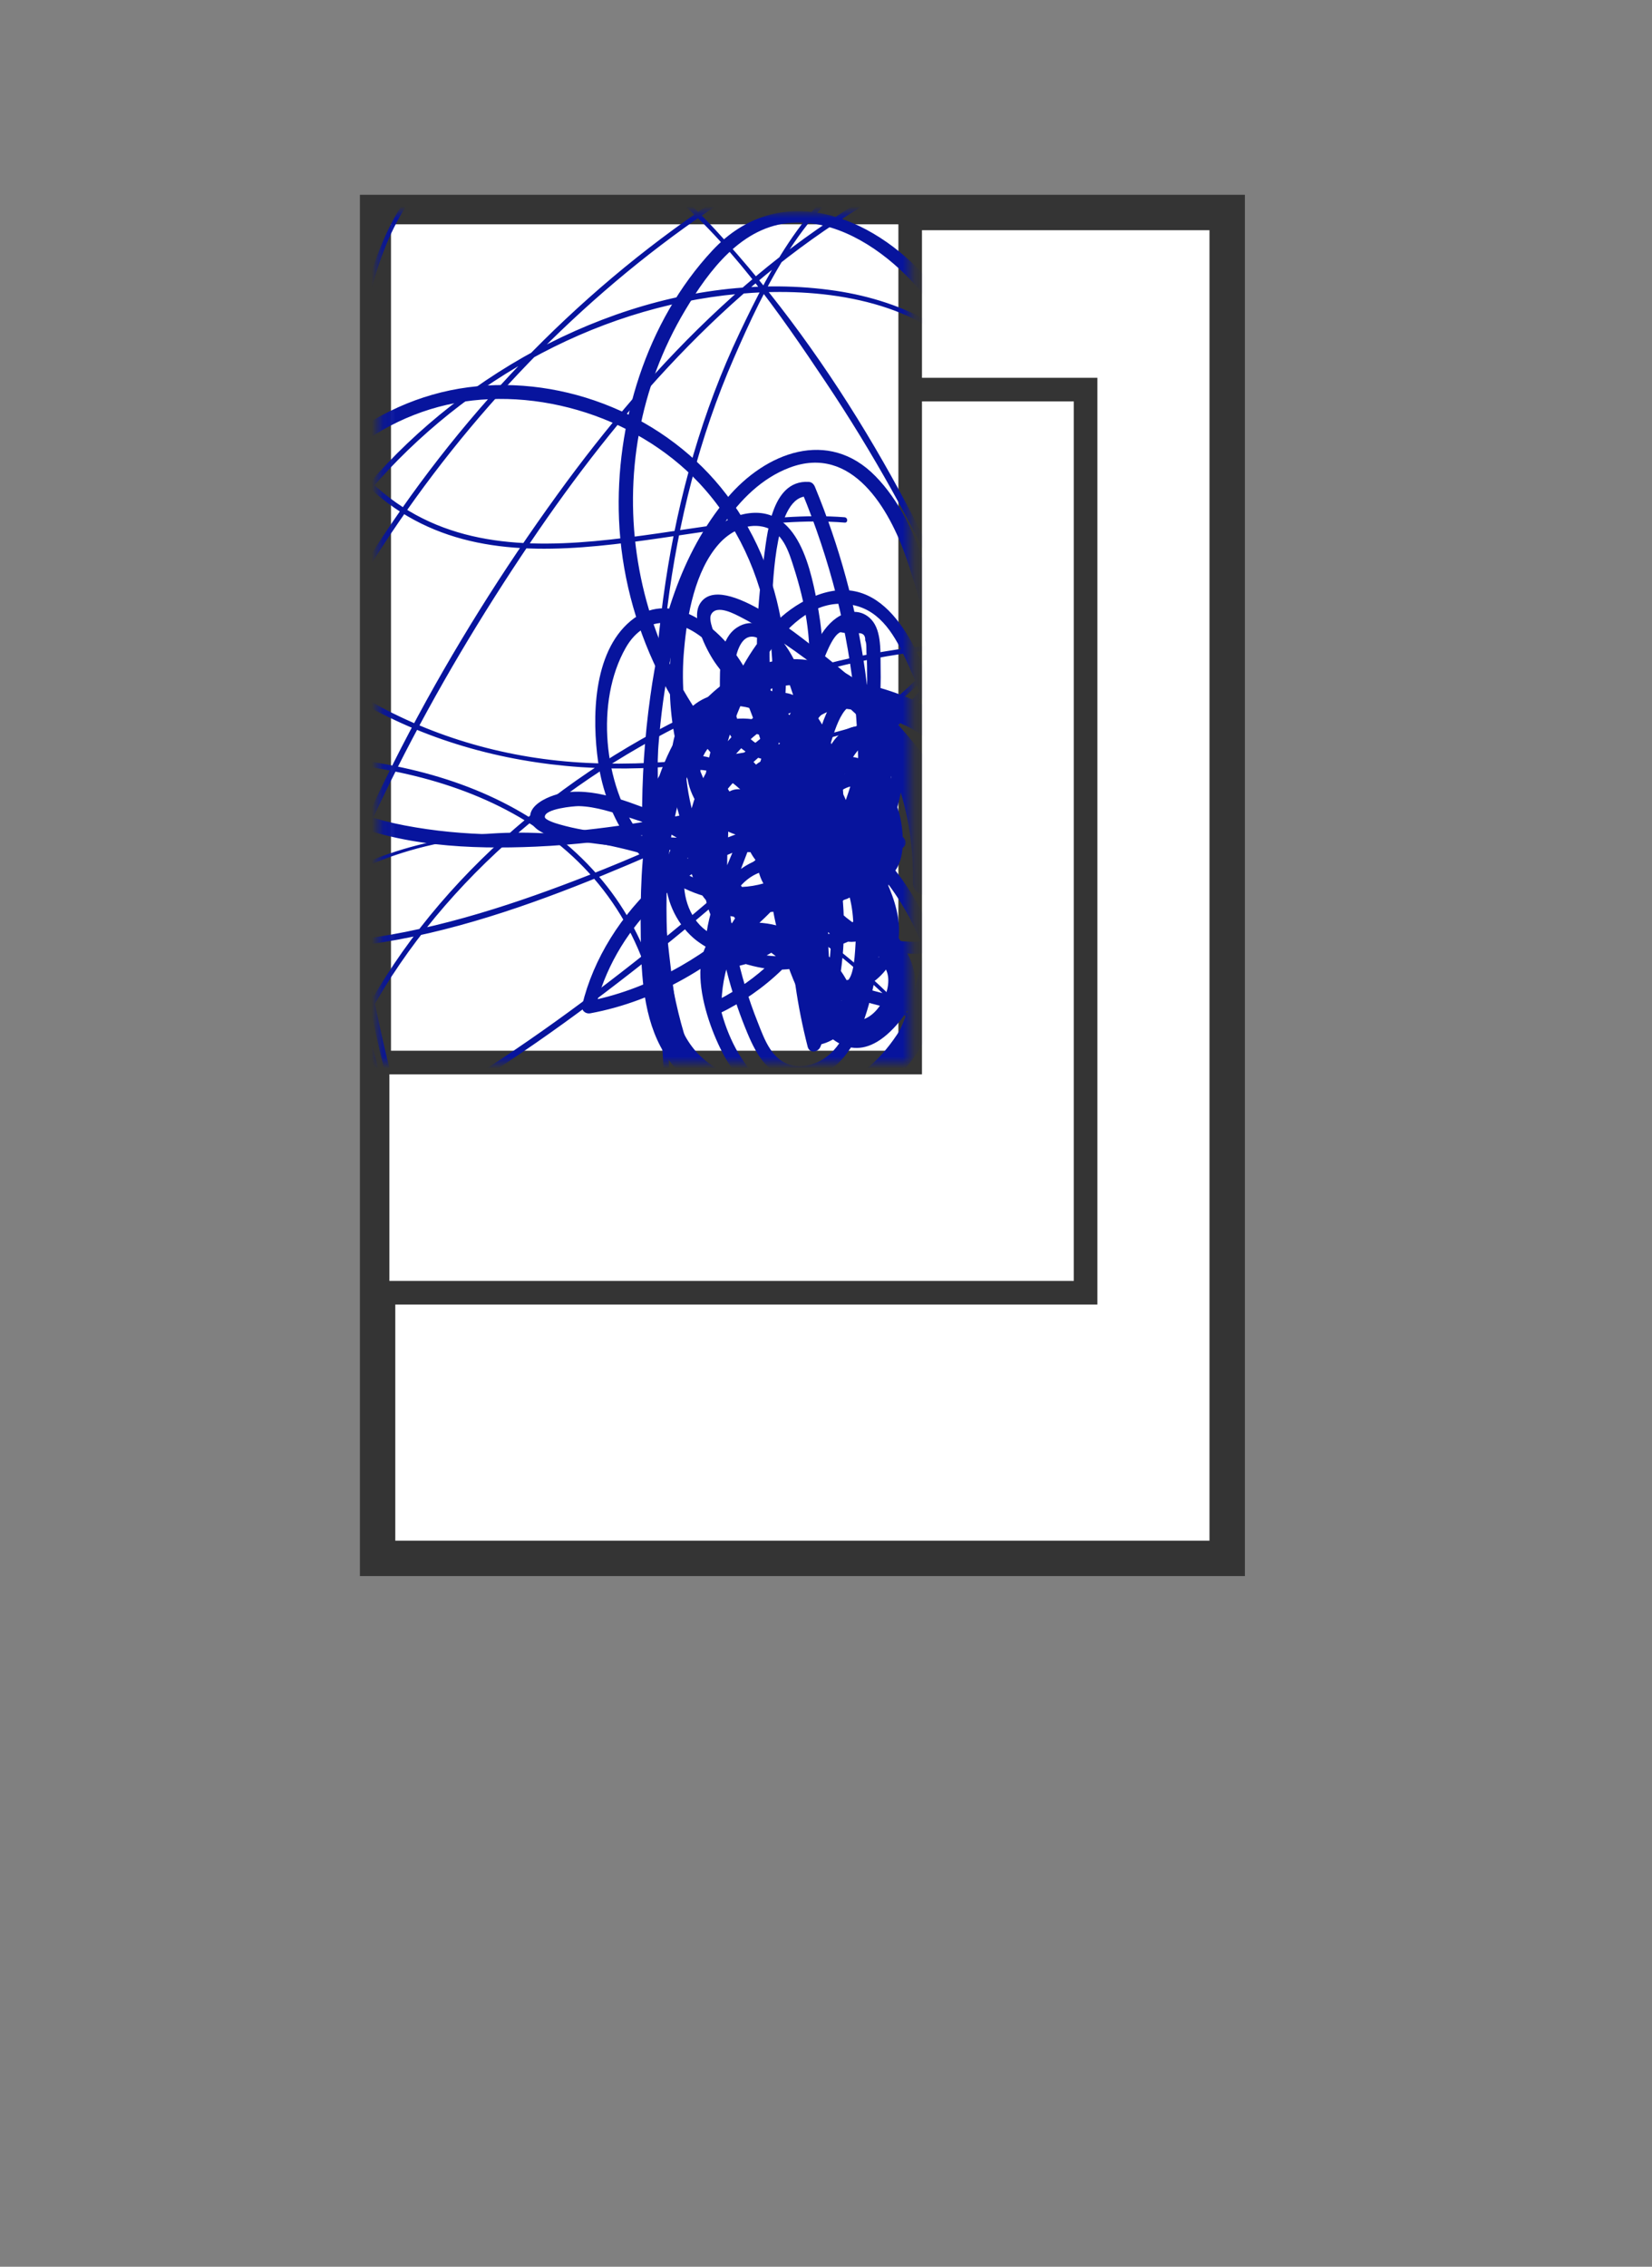
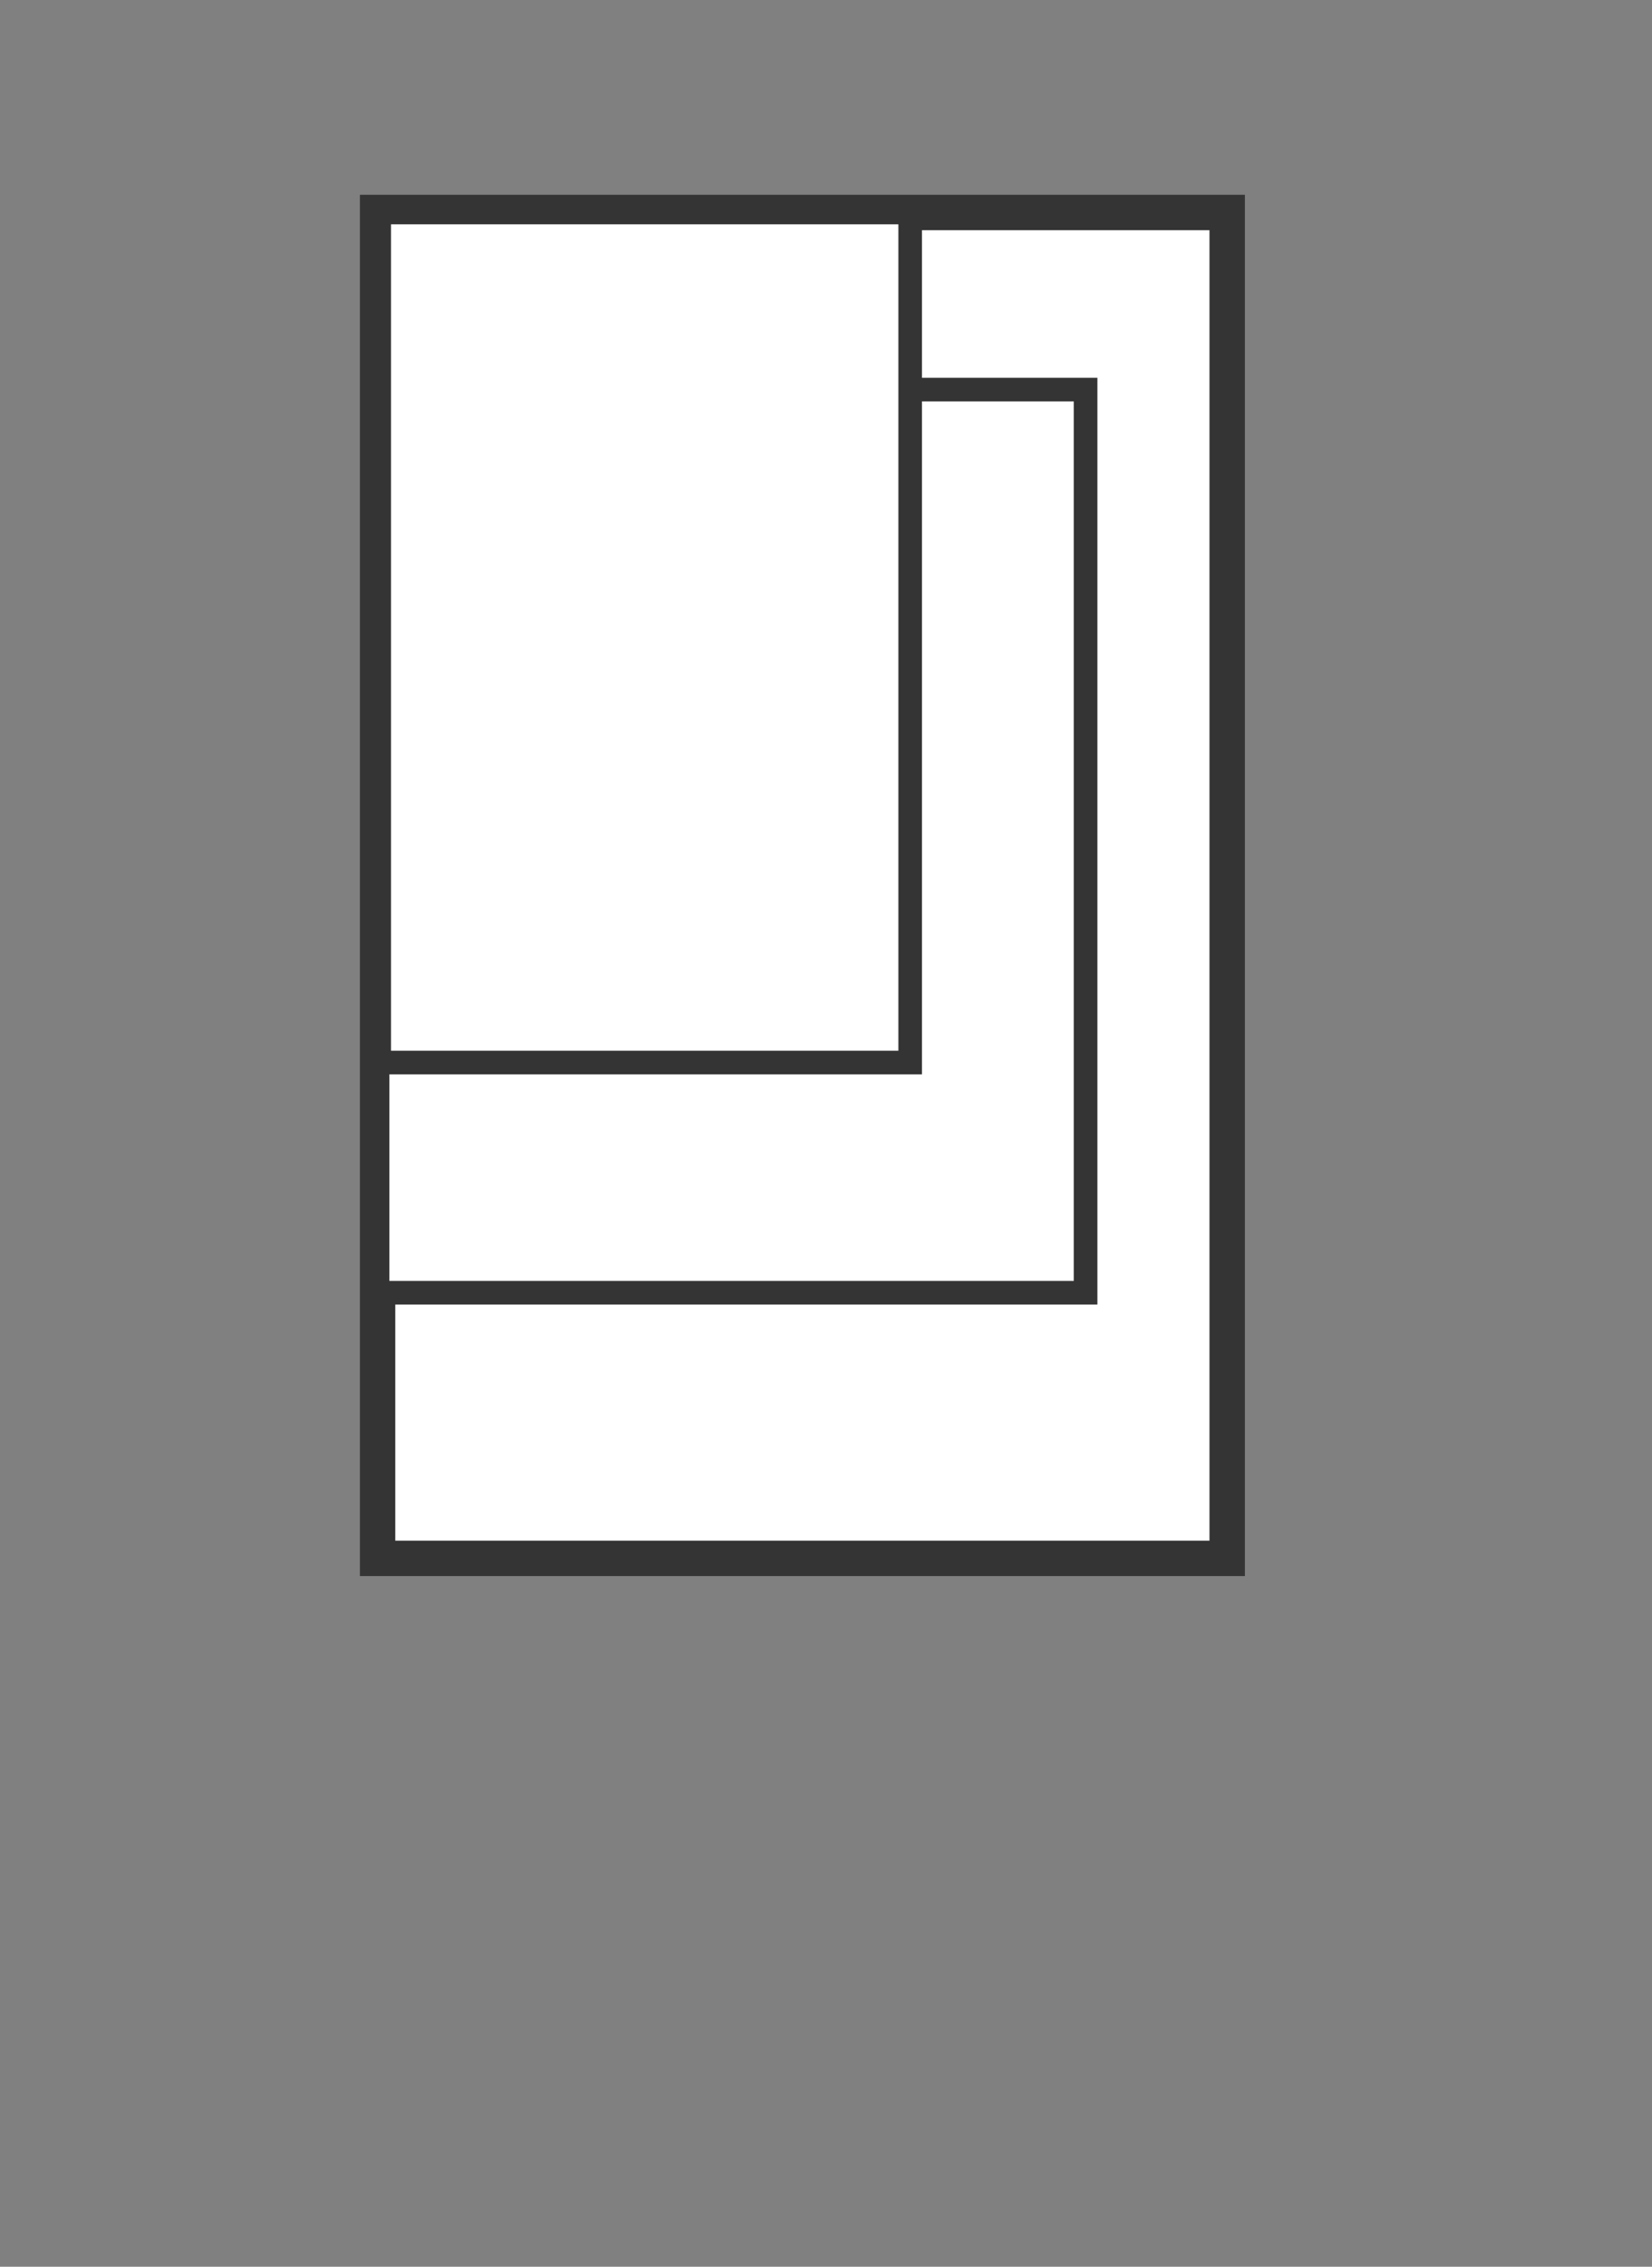
<svg xmlns="http://www.w3.org/2000/svg" viewBox="0 0 140 192" fill="none">
  <rect x="0" y="0" width="140" height="192" fill="#808080" stroke="none" />
  <path d="M103.999 18H31.999V132H103.999V18Z" fill="white" stroke="#343434" stroke-width="3" stroke-miterlimit="10" />
  <path d="M91.999 33.001H31.999V109.5H91.999V33.001Z" fill="white" stroke="#343434" stroke-width="2" stroke-miterlimit="10" />
  <path d="M77.134 18H32.134V90.001H77.134V18Z" fill="white" stroke="#343434" stroke-width="2" stroke-miterlimit="10" />
  <mask id="mask0_1496_724" style="mask-type:luminance" maskUnits="userSpaceOnUse" x="32" y="18" width="46" height="73">
-     <path d="M77.134 18.001H32.134V90.001H77.134V18.001Z" fill="white" />
-   </mask>
+     </mask>
  <g mask="url(#mask0_1496_724)">
    <mask id="mask1_1496_724" style="mask-type:luminance" maskUnits="userSpaceOnUse" x="31" y="15" width="48" height="78">
-       <path d="M78.243 15.751H31.038V92.251H78.243V15.751Z" fill="white" />
+       <path d="M78.243 15.751H31.038H78.243V15.751Z" fill="white" />
    </mask>
    <g mask="url(#mask1_1496_724)">
-       <path d="M66.692 76.396C67.877 76.096 66.812 76.891 67.232 76.216C67.352 76.036 67.352 75.616 67.397 75.406C67.502 74.971 67.607 74.536 67.727 74.116C68.012 73.081 68.207 72.046 68.252 70.966C68.342 69.046 68.222 64.606 65.522 64.336C62.822 64.066 62.717 68.401 62.912 70.111C63.137 72.046 64.772 74.851 67.157 73.861C69.542 72.871 68.747 68.821 68.477 66.961C68.342 66.106 68.327 64.546 67.337 64.216C66.212 63.841 65.447 65.446 65.012 66.196C63.857 68.146 57.137 81.391 60.977 81.901C63.107 82.186 66.227 80.581 67.472 78.901C68.117 78.031 68.312 77.146 68.267 76.081C68.207 74.641 67.997 73.666 68.327 72.226C68.612 70.981 69.092 69.796 69.557 68.611H68.477C71.087 75.016 71.132 82.006 68.507 88.426H69.587C67.427 80.041 67.637 71.176 70.397 62.956C70.712 62.011 71.747 58.006 73.487 60.586C73.862 61.141 73.892 63.061 73.967 63.661C74.252 65.971 74.387 68.296 74.387 70.621C74.387 74.986 73.862 79.336 72.842 83.581C72.377 85.531 71.897 87.856 70.352 89.266C69.527 90.016 68.327 90.466 67.217 90.256C65.432 89.911 64.802 88.081 64.217 86.596C62.627 82.621 61.742 78.376 61.637 74.101C61.607 73.081 61.637 72.061 61.697 71.056C61.757 70.051 61.517 67.651 63.332 68.236C65.147 68.821 66.617 71.761 67.337 73.306C68.117 74.971 69.002 77.476 68.597 79.336C68.027 81.976 63.767 80.836 62.057 80.176C59.777 79.291 57.842 77.476 57.587 74.956C57.302 72.271 58.997 70.411 61.562 69.871C66.317 68.896 71.732 70.141 76.112 71.986L76.262 70.876C69.482 71.356 62.597 71.281 55.817 70.876C53.042 70.711 50.087 70.606 47.402 69.826C46.967 69.706 46.187 69.436 46.172 69.211C46.112 68.506 48.632 68.281 49.037 68.281C50.507 68.311 52.037 68.851 53.432 69.286C55.592 69.961 57.707 70.891 59.372 72.436C60.872 73.831 61.937 75.616 62.972 77.371L63.302 76.546C60.377 77.326 59.417 73.351 59.492 71.236C59.582 68.926 60.377 66.661 61.682 64.756C64.097 61.216 71.087 56.836 74.522 61.621C76.862 64.876 74.672 70.276 72.707 73.156C70.547 76.336 62.597 83.086 60.977 75.946C59.897 71.131 60.542 65.776 62.207 61.171C63.617 57.271 67.352 49.756 72.722 51.361C74.987 52.051 76.112 54.391 77.012 56.401C78.182 58.996 79.097 61.696 79.787 64.456C81.002 69.331 81.437 74.401 81.077 79.411C80.717 84.421 79.862 89.791 76.697 93.661C73.112 98.071 66.992 99.076 62.567 95.281C58.772 92.026 57.602 86.881 56.747 82.186C55.772 76.831 55.397 71.356 55.637 65.911C55.847 61.006 56.462 56.011 58.022 51.331C59.477 46.921 62.267 41.371 66.902 39.616C72.212 37.606 75.377 43.126 76.817 47.296C78.497 52.141 79.487 57.196 79.817 62.311C80.192 68.071 79.742 73.876 78.542 79.516C77.462 84.556 75.902 91.666 69.992 92.986C64.577 94.201 61.487 88.621 60.797 84.106C60.542 82.441 60.242 80.281 62.282 79.591C63.482 79.186 65.057 79.426 66.227 79.816C68.927 80.716 71.027 82.951 71.582 85.756L72.122 85.051C69.317 85.396 70.322 74.806 70.472 73.096C70.727 70.111 70.772 63.571 74.342 62.446L73.652 62.056C74.597 65.101 74.687 68.281 73.712 71.326C73.487 72.031 73.247 72.781 72.827 73.396C72.347 74.311 71.567 74.476 70.457 73.891C70.367 73.561 70.307 73.216 70.262 72.871C70.037 71.401 70.007 69.901 70.172 68.416C70.337 66.931 70.607 65.161 71.342 63.871C71.747 62.881 72.452 62.821 73.457 63.706C73.547 64.036 73.622 64.381 73.697 64.711C73.937 65.896 74.132 67.186 73.502 68.296C73.022 69.136 71.942 69.676 71.492 68.566C71.297 68.086 71.327 67.186 71.372 66.661C71.492 65.041 72.227 63.601 73.352 62.446L72.407 62.191C73.322 64.846 73.922 68.596 70.832 70.066C69.377 70.756 66.572 70.246 66.647 68.116C66.707 66.766 68.357 66.166 69.377 66.706C69.902 66.976 70.292 67.561 70.547 68.071C72.977 73.006 65.717 78.766 61.547 75.031C59.747 73.411 59.027 70.441 61.337 68.896C63.392 67.531 66.347 68.221 68.417 69.181C72.992 71.281 76.532 75.706 78.257 80.356L78.647 79.666C75.812 80.131 72.932 79.051 70.937 77.011C70.037 76.096 69.317 74.986 68.957 73.741C68.792 73.186 68.492 72.316 68.687 71.761C69.467 69.466 70.982 70.726 71.762 71.476C73.877 73.531 76.112 78.241 74.522 81.016C73.742 82.396 72.017 83.536 70.382 83.026C68.582 82.456 67.922 80.266 67.547 78.631C66.902 75.766 67.142 72.721 68.177 69.991C68.672 68.701 69.692 66.181 71.147 65.656C73.847 64.666 73.727 69.691 73.802 70.876C73.997 73.996 73.787 77.131 73.142 80.176C72.617 82.681 71.912 87.106 68.822 87.571L69.512 87.961C68.147 81.016 69.467 73.921 73.187 67.891L72.152 67.756C72.602 70.321 72.827 72.916 72.782 75.541C72.767 76.741 72.677 77.941 72.557 79.141C72.467 79.936 72.497 82.321 71.897 82.996L70.607 83.206L70.367 82.741C70.022 82.366 69.692 81.016 69.527 80.461C69.227 79.456 69.017 78.436 68.882 77.401C68.567 74.926 68.762 72.451 69.392 70.036L68.447 70.291C71.057 72.586 72.497 75.721 72.302 79.216L72.722 78.676C69.587 79.636 67.907 72.076 67.307 70.021C66.392 66.841 65.762 63.571 65.447 60.271C65.162 57.166 65.132 54.031 65.402 50.911C65.552 49.186 65.687 41.911 68.477 42.046L67.937 41.626C70.322 47.386 71.897 53.461 72.467 59.671C72.752 62.716 72.812 65.791 72.632 68.836C72.542 70.291 72.602 72.016 72.182 73.411L72.107 73.936L70.307 75.061C70.022 75.016 69.587 74.461 69.407 74.266C68.822 73.606 68.492 72.811 68.297 71.956C67.577 68.956 67.502 65.746 67.922 62.701C68.132 61.201 68.462 59.731 68.912 58.291C69.107 57.661 69.332 57.046 69.587 56.431C69.812 55.891 70.502 53.821 71.222 53.551L72.242 53.716C72.992 53.506 73.352 53.686 73.322 54.241C73.457 54.496 73.412 54.991 73.427 55.261C73.487 56.026 73.487 56.806 73.487 57.571C73.472 59.281 73.307 60.991 73.022 62.671C72.497 65.656 71.537 68.566 70.187 71.281C69.782 72.106 69.362 72.961 68.732 73.636C68.477 73.906 68.162 74.191 67.847 74.386L67.097 74.761L65.387 73.276C64.982 72.421 65.222 70.711 65.267 69.781C65.402 67.036 66.182 64.021 69.047 62.986L68.357 62.596C69.977 66.946 64.937 72.376 60.917 68.656C59.267 67.126 58.517 64.216 60.707 62.761C62.897 61.306 66.122 62.311 67.577 64.336C71.102 69.241 66.512 74.806 62.927 78.031C59.342 81.256 54.722 83.896 49.727 84.826L50.417 85.516C52.022 78.781 57.437 73.456 64.037 71.551C65.912 71.011 68.942 70.156 69.677 72.631C70.187 74.341 69.152 76.351 68.312 77.776C66.437 80.956 63.617 83.386 60.302 84.976L61.142 85.456C61.037 78.991 66.017 73.606 72.227 72.391L71.597 72.136C72.737 73.936 73.982 76.846 71.882 78.451C70.997 79.126 69.527 79.456 68.627 78.586C67.847 77.836 67.847 76.486 67.877 75.496C67.922 73.336 68.522 71.176 69.542 69.271C70.052 68.311 70.817 66.976 71.972 66.646C73.277 66.271 74.222 67.276 74.732 68.326C75.497 69.916 76.007 73.201 73.832 73.876C71.297 74.671 69.662 71.461 68.972 69.616C67.502 65.641 67.622 61.321 69.062 57.361L68.522 57.781L68.057 58.351C67.892 58.861 67.562 59.056 67.097 58.906C66.752 58.936 66.272 58.786 65.942 58.696C65.222 58.516 64.547 58.216 63.917 57.826C62.552 56.971 61.442 55.741 60.797 54.271C60.587 53.791 60.017 52.561 60.257 52.066C60.722 51.121 62.357 52.066 62.867 52.321C64.142 52.981 65.372 53.776 66.557 54.586C71.267 57.781 75.422 61.861 78.692 66.511C81.737 70.861 84.782 76.321 85.532 81.646C85.712 82.936 85.352 84.031 83.972 84.466C83.297 84.676 82.547 84.706 81.842 84.751C80.237 84.856 78.632 84.796 77.042 84.556C73.892 84.106 70.847 83.026 68.132 81.361C62.762 78.061 58.862 72.286 58.172 65.971C58.022 64.531 57.947 62.851 58.697 61.546C59.657 59.896 61.787 59.491 63.527 59.971C66.812 60.886 68.627 64.426 69.527 67.456C70.532 70.831 70.427 74.791 67.817 77.431C66.767 78.496 65.432 79.291 63.962 79.576C62.807 79.801 61.352 79.741 61.352 78.181C61.352 77.356 61.862 76.336 62.282 75.676C63.197 74.236 64.802 73.306 66.497 73.891C67.727 74.326 68.372 75.301 67.982 76.486C67.637 77.536 66.587 78.046 65.657 78.511C64.037 79.306 62.192 79.996 60.452 79.186C58.712 78.376 57.872 76.321 57.977 74.446C58.172 70.951 60.902 67.426 63.302 65.071C64.502 63.886 65.837 62.851 67.262 61.951C68.687 61.051 70.442 59.911 72.047 59.686C76.667 59.041 74.192 67.006 73.142 69.211C71.702 72.226 69.392 74.686 66.527 76.396C65.912 76.771 66.467 77.746 67.097 77.371C70.712 75.196 73.502 71.881 74.897 67.891C75.692 65.596 77.192 59.566 73.802 58.516C72.152 58.006 70.157 59.116 68.732 59.836C66.782 60.796 64.982 62.041 63.362 63.481C60.242 66.256 56.717 70.681 56.852 75.091C56.957 78.796 60.152 81.391 63.782 80.446C66.212 79.816 71.072 77.431 68.852 74.251C66.632 71.071 62.372 72.856 60.947 75.766C60.407 76.891 59.672 78.811 60.542 79.951C61.547 81.286 63.977 80.791 65.297 80.341C73.817 77.356 72.482 64.171 65.912 59.806C63.167 57.976 58.862 58.156 57.452 61.546C55.937 65.161 57.647 70.171 59.342 73.441C63.662 81.811 73.142 86.671 82.472 85.786C84.032 85.636 85.832 85.381 86.507 83.746C87.182 82.111 86.462 80.311 86.012 78.796C84.707 74.461 82.712 70.336 80.177 66.601C77.387 62.476 73.967 58.786 70.052 55.696C68.597 54.541 61.157 48.211 59.327 51.121C58.517 52.411 59.822 54.976 60.557 56.071C61.607 57.631 63.167 58.861 64.922 59.506C66.257 60.001 68.837 60.586 69.797 59.086C70.517 57.976 69.752 56.731 68.537 56.611C68.282 56.581 68.072 56.806 67.997 57.031C66.212 61.921 66.137 68.746 69.527 73.051C70.682 74.521 72.707 75.556 74.582 74.776C76.457 73.996 76.637 72.001 76.457 70.276C76.277 68.551 75.602 66.646 74.057 65.791C72.317 64.816 70.547 65.836 69.467 67.261C67.997 69.211 67.142 71.761 66.872 74.161C66.662 76.051 66.557 78.721 68.507 79.801C70.097 80.701 72.272 79.966 73.352 78.586C75.032 76.441 73.877 73.531 72.602 71.506C72.467 71.281 72.227 71.191 71.972 71.251C65.282 72.556 59.957 78.466 60.062 85.396C60.062 85.846 60.527 86.071 60.902 85.876C64.862 83.971 68.222 80.821 70.082 76.801C71.372 73.996 71.327 69.616 67.217 69.736C58.862 70.006 51.212 77.296 49.337 85.141C49.232 85.576 49.607 85.906 50.027 85.831C55.697 84.781 60.707 81.721 64.817 77.731C68.312 74.341 71.627 69.211 68.972 64.321C67.142 60.946 61.247 59.221 58.847 63.016C56.897 66.106 59.732 70.291 63.017 70.861C67.682 71.656 70.982 66.316 69.467 62.236C69.362 61.966 69.077 61.726 68.777 61.846C66.017 62.851 64.742 65.296 64.337 68.086C64.052 70.021 63.392 74.986 65.867 75.841C69.167 76.966 71.297 71.746 72.167 69.631C73.877 65.491 74.732 61.006 74.627 56.536C74.597 55.336 74.747 53.461 73.847 52.486C73.007 51.571 71.822 51.691 70.877 52.351C69.347 53.431 68.657 55.621 68.072 57.301C67.337 59.416 66.872 61.621 66.677 63.856C66.392 67.186 66.227 72.241 68.582 74.956C69.317 75.796 70.382 76.561 71.552 76.216C72.947 75.811 73.187 74.386 73.367 73.141C74.852 62.356 73.202 51.256 69.062 41.236C68.957 40.996 68.792 40.831 68.522 40.816C65.282 40.651 64.997 45.451 64.682 47.671C64.052 52.021 63.977 56.446 64.427 60.826C64.877 65.206 65.837 69.361 67.307 73.411C68.162 75.766 69.632 80.686 73.067 79.636C73.322 79.561 73.472 79.351 73.487 79.096C73.697 75.331 72.122 71.851 69.302 69.376C68.987 69.106 68.477 69.196 68.357 69.631C67.577 72.631 67.442 75.736 68.027 78.781C68.327 80.311 69.107 84.931 71.417 84.751C73.727 84.571 73.607 80.251 73.757 78.676C74.132 74.896 73.937 71.101 73.277 67.351C73.187 66.856 72.482 66.841 72.242 67.216C68.357 73.501 67.037 80.911 68.462 88.156C68.522 88.486 68.867 88.591 69.152 88.546C72.347 88.066 73.292 84.331 73.952 81.691C75.017 77.476 75.302 73.051 74.762 68.731C74.477 66.391 73.757 62.851 70.607 64.576C67.832 66.076 66.587 70.366 66.227 73.261C65.867 76.156 66.107 80.521 68.327 82.861C70.292 84.931 73.307 84.301 75.002 82.231C77.282 79.441 75.857 75.826 74.297 73.066C73.367 71.416 70.847 67.741 68.507 69.481C66.167 71.221 68.372 75.706 69.827 77.341C72.122 79.921 75.557 81.211 78.962 80.656C79.247 80.611 79.457 80.221 79.352 79.966C77.207 74.146 72.077 68.056 65.612 67.066C63.317 66.721 60.587 67.156 59.312 69.331C58.127 71.326 58.922 73.831 60.437 75.421C64.487 79.651 71.072 76.081 71.987 70.936C72.347 68.911 71.582 66.166 69.437 65.431C67.412 64.741 65.162 66.466 65.582 68.611C66.107 71.356 69.467 72.031 71.597 70.831C74.942 68.956 74.567 64.921 73.487 61.801C73.352 61.411 72.857 61.231 72.542 61.546C70.202 63.961 69.632 67.306 70.952 70.381C71.027 70.546 71.267 70.681 71.432 70.666C73.157 70.486 74.447 69.376 74.882 67.666C75.257 66.166 75.032 63.466 74.072 62.206C73.112 60.946 71.552 61.591 70.712 62.671C69.482 64.261 69.167 66.706 69.002 68.641C68.837 70.576 69.002 78.151 72.872 74.881C74.477 73.531 75.047 70.981 75.347 69.001C75.722 66.511 75.452 64.036 74.702 61.651C74.612 61.366 74.312 61.156 74.012 61.261C72.167 61.846 71.192 63.316 70.607 65.086C69.722 67.801 69.452 70.861 69.257 73.711C69.032 76.786 68.927 80.056 69.377 83.116C69.587 84.556 70.367 86.296 72.077 86.086C72.452 86.041 72.692 85.771 72.617 85.381C71.732 80.866 66.587 77.071 61.937 78.421C57.287 79.771 59.987 87.271 61.712 90.016C64.322 94.201 69.377 95.461 73.472 92.491C78.212 89.056 79.337 81.796 80.207 76.441C81.257 69.931 81.317 63.271 80.297 56.746C79.457 51.346 78.182 44.416 74.192 40.336C70.202 36.256 64.877 38.311 61.607 42.211C57.662 46.921 55.937 52.996 55.112 58.981C54.137 65.926 54.197 72.991 55.217 79.936C56.072 85.771 57.302 92.551 62.222 96.421C66.632 99.886 72.467 99.271 76.457 95.461C80.747 91.336 81.797 84.676 82.172 79.021C82.607 72.361 81.632 65.596 79.367 59.311C77.807 54.976 75.152 48.241 69.287 50.401C64.067 52.321 61.382 58.831 60.182 63.796C59.447 66.781 59.192 69.901 59.417 72.976C59.582 75.196 59.762 78.211 61.847 79.531C66.107 82.216 71.687 76.621 73.772 73.426C75.857 70.231 78.077 64.096 75.122 60.586C71.627 56.431 65.357 58.981 62.222 62.191C59.087 65.401 56.927 70.936 59.072 75.106C59.957 76.831 61.547 78.091 63.542 77.551C63.887 77.461 64.067 77.041 63.872 76.726C61.712 73.066 59.372 70.276 55.322 68.701C52.847 67.741 49.592 66.466 46.937 67.366C46.202 67.606 44.942 68.206 44.927 69.151C44.897 71.011 48.857 71.236 50.027 71.401C54.182 71.971 58.397 72.106 62.582 72.166C67.112 72.241 71.672 72.226 76.202 71.911C76.862 71.866 76.922 71.041 76.352 70.801C73.472 69.601 70.472 68.821 67.352 68.536C64.832 68.311 61.817 68.146 59.462 69.256C55.307 71.206 55.652 76.756 58.787 79.471C60.962 81.361 68.642 84.241 69.602 79.726C70.067 77.551 69.242 74.896 68.357 72.931C67.472 70.966 65.747 67.996 63.587 67.081C58.937 65.101 60.527 76.336 60.797 78.241C61.247 81.436 62.102 84.556 63.347 87.526C64.157 89.461 65.222 91.306 67.547 91.366C73.097 91.516 74.042 83.656 74.687 79.711C75.707 73.531 75.917 66.826 74.612 60.661C74.237 58.906 72.737 57.406 71.057 58.936C70.127 59.791 69.752 61.111 69.362 62.266C68.747 64.066 68.252 65.896 67.862 67.756C66.437 74.686 66.692 81.826 68.447 88.666C68.597 89.251 69.332 89.146 69.527 88.666C72.212 82.096 72.167 74.821 69.497 68.266C69.287 67.741 68.627 67.726 68.417 68.266C67.382 70.861 66.767 73.111 67.052 75.901C67.337 78.691 64.757 79.936 62.522 80.491C62.252 80.566 61.412 80.866 61.127 80.731C60.377 80.386 60.947 79.051 61.112 78.451C61.457 77.116 61.982 75.796 62.462 74.506C63.017 72.976 63.602 71.446 64.277 69.961C64.667 69.091 65.432 66.721 66.287 66.151C67.742 65.176 67.532 68.776 67.532 69.691C67.532 70.126 67.532 70.576 67.502 71.011C67.652 71.851 67.277 72.256 66.392 72.256C65.612 72.871 65.012 72.721 64.592 71.791C64.337 71.371 64.157 70.921 64.067 70.441C63.917 69.721 63.947 68.926 64.022 68.191C64.082 67.651 64.172 67.126 64.292 66.601L66.677 66.976C67.547 67.786 67.127 71.386 66.947 72.406C66.812 73.186 65.042 77.941 66.947 77.461C67.652 77.281 67.352 76.201 66.647 76.381L66.692 76.396Z" fill="#07149D" />
-       <path d="M65.568 61.38C64.383 60.81 66.108 59.625 66.978 59.985C67.668 60.27 68.133 61.17 68.478 61.785C69.168 62.985 69.738 64.335 70.068 65.685C70.773 68.52 69.963 71.22 67.743 73.155C63.453 76.89 57.363 74.94 54.243 70.71C51.123 66.48 50.448 59.4 53.028 54.87C54.738 51.87 57.828 52.365 60.033 54.465C62.238 56.565 63.393 59.475 64.308 62.22C64.893 64.005 66.048 67.245 64.368 68.775C61.218 71.625 58.923 64.53 58.488 62.625C57.918 60.135 57.738 57.54 57.978 54.99C58.233 52.08 58.908 48.345 60.918 46.08C61.818 45.06 63.228 44.31 64.638 44.61C66.333 44.97 66.843 46.71 67.293 48.135C68.208 51 68.793 54.045 68.538 57.075C68.328 59.46 66.543 65.82 63.258 62.25C62.118 61.005 62.103 59.145 62.133 57.555C62.163 55.965 62.688 52.23 65.253 54.81C66.273 55.845 66.783 57.57 67.233 58.92C67.818 60.63 68.238 62.55 67.773 64.35C67.338 65.97 66.063 67.62 64.353 67.98C63.378 68.19 62.403 67.92 61.833 67.065C61.578 66.705 61.443 66.3 61.428 65.85C62.613 64.965 63.363 65.115 63.648 66.285C64.698 69.915 55.623 70.965 56.328 67.305C56.748 65.145 59.253 64.815 60.903 65.595C62.298 66.255 63.378 67.455 64.398 68.58L64.653 67.635C54.768 69.78 44.373 71.85 34.278 69.915C29.973 69.09 25.698 67.29 23.358 63.375C21.018 59.46 20.808 54.75 21.828 50.52C23.628 42.99 29.613 36.495 37.143 34.47C44.673 32.445 53.748 35.055 59.253 40.92C65.673 47.775 67.113 58.26 63.633 66.825L64.578 66.57C53.073 56.55 50.208 39.39 58.083 26.25C60.078 22.92 62.868 19.14 67.098 18.87C70.728 18.63 74.208 20.79 76.698 23.235C81.438 27.885 84.033 34.59 84.573 41.115C85.188 48.615 83.193 56.295 78.513 62.25C78.078 62.82 78.858 63.615 79.308 63.045C88.083 51.855 88.038 34.545 78.663 23.7C73.893 18.18 66.003 15.18 60.378 21.21C54.753 27.24 52.128 35.955 52.458 43.995C52.833 52.95 57.033 61.485 63.768 67.35C64.113 67.65 64.548 67.5 64.713 67.095C68.043 58.89 66.978 49.005 61.578 41.91C56.553 35.295 47.913 31.725 39.678 32.805C31.413 33.885 24.438 39.885 21.528 47.61C18.618 55.335 20.343 65.625 28.698 69.39C33.813 71.685 39.873 71.955 45.378 71.715C51.978 71.43 58.488 70.11 64.938 68.715C65.373 68.625 65.448 68.07 65.193 67.77C62.988 65.31 58.788 61.98 55.983 65.595C55.263 66.525 54.828 67.845 55.368 68.985C56.163 70.665 58.278 70.755 59.868 70.59C62.553 70.305 66.498 68.115 64.218 64.965C62.463 62.52 59.328 64.65 60.633 67.275C62.358 70.71 66.648 68.88 68.163 66.285C69.183 64.545 69.228 62.49 68.853 60.555C68.433 58.425 67.533 55.68 66.048 54.015C65.118 52.995 63.738 52.305 62.448 53.16C61.068 54.075 61.023 56.085 61.008 57.555C60.978 59.445 61.098 61.59 62.463 63.045C63.528 64.17 65.238 64.785 66.678 64.035C68.328 63.165 69.003 60.81 69.363 59.145C69.888 56.7 69.783 54.15 69.363 51.705C68.778 48.42 67.713 42.63 63.123 43.53C58.818 44.37 57.528 50.07 57.018 53.7C56.403 58.23 56.703 64.215 59.448 68.085C61.233 70.605 65.133 71.58 66.138 67.83C66.603 66.075 66.138 64.2 65.613 62.535C64.878 60.135 63.903 57.645 62.463 55.575C60.528 52.785 56.658 49.905 53.433 52.605C50.208 55.305 50.178 60.915 50.688 64.53C51.363 69.36 54.213 73.875 58.908 75.645C63.018 77.19 67.728 75.825 70.158 72.12C71.358 70.29 71.718 68.145 71.313 66C70.908 63.855 69.843 60.84 68.088 59.4C67.023 58.515 65.583 58.32 64.653 59.475C63.918 60.39 63.843 61.8 65.013 62.37C65.658 62.685 66.228 61.71 65.583 61.395L65.568 61.38Z" fill="#07149D" />
      <path d="M79.608 74.716C79.728 68.656 77.748 61.591 72.738 57.736C68.358 54.376 62.913 55.741 59.403 59.656C54.558 65.041 54.213 72.511 54.303 79.396C54.348 82.666 54.528 86.296 56.268 89.161C57.798 91.711 60.363 93.076 63.138 93.886C66.363 94.831 69.843 95.311 72.933 93.706C75.633 92.311 77.628 89.656 78.993 87.016C80.703 83.731 81.633 80.116 82.143 76.456C82.653 72.796 83.013 69.046 82.593 65.461C82.218 62.341 79.698 60.211 76.923 59.086C74.763 58.201 70.593 56.866 68.508 58.441C66.273 60.121 65.808 64.366 65.448 66.931C64.998 70.171 64.983 73.456 65.448 76.696C66.093 81.091 70.038 93.526 75.978 86.821C77.598 84.991 78.078 83.056 76.938 80.836C75.693 78.421 74.073 76.711 74.838 73.801C75.213 72.406 73.038 71.806 72.663 73.201C72.198 74.956 72.243 76.681 72.948 78.361C73.518 79.726 74.538 80.866 75.123 82.216C75.828 83.866 74.058 86.866 72.243 86.371C70.233 85.831 68.973 81.721 68.463 79.951C67.008 75.061 66.978 69.661 68.118 64.696C68.388 63.556 68.658 61.726 69.393 60.781C70.398 59.476 72.438 60.166 73.788 60.466C76.323 61.036 79.638 62.401 80.283 65.236C80.898 67.906 80.433 71.221 80.178 73.921C79.893 76.951 79.338 79.981 78.333 82.861C76.458 88.231 72.708 93.421 66.378 92.341C63.963 91.936 61.188 91.201 59.373 89.476C57.183 87.376 56.748 84.121 56.613 81.256C56.328 75.616 56.268 69.181 59.043 64.096C61.278 59.986 66.063 56.116 70.728 59.056C75.708 62.191 77.478 69.226 77.373 74.731C77.343 76.186 79.593 76.186 79.623 74.731L79.608 74.716Z" fill="#07149D" />
-       <path d="M71.597 43.816C58.428 42.766 41.748 51.421 30.933 40.321C26.942 36.226 25.098 30.526 24.198 25.006C23.703 22.021 23.477 18.991 23.387 15.961C23.297 12.931 23.087 9.526 23.688 6.436C25.293 -1.814 34.218 -2.369 41.087 -2.264C47.958 -2.159 54.602 -1.094 61.097 0.841C73.832 4.606 85.653 11.701 94.728 21.436C96.963 23.836 99.047 26.416 100.908 29.131C103.113 32.356 105.303 36.061 104.868 40.126C104.163 46.786 97.382 50.941 91.968 53.671C79.127 60.136 64.293 65.311 49.742 64.621C36.392 63.976 24.527 57.331 17.372 46.021C11.012 35.986 8.493 23.836 7.893 12.106C7.578 5.836 7.383 -0.989 9.123 -7.079C10.982 -13.574 15.873 -18.089 22.457 -19.529C34.443 -22.139 47.343 -16.679 57.932 -11.609C68.522 -6.539 80.328 0.751 86.778 11.506C94.188 23.851 92.058 38.551 84.078 50.071C75.707 62.131 62.148 69.451 48.737 74.581C37.008 79.081 21.558 83.356 10.172 75.721C-1.212 68.086 -1.572 51.016 -2.232 38.416C-3.027 23.356 -2.457 7.486 4.338 -6.299C9.918 -17.624 19.593 -27.449 31.938 -31.064C46.398 -35.294 61.998 -30.209 74.132 -22.124C86.267 -14.039 95.207 -2.129 96.183 12.706C97.157 27.541 90.767 41.986 81.812 53.716C72.993 65.266 61.907 75.406 50.328 84.136C38.748 92.866 26.492 99.841 12.963 104.251C9.588 105.346 6.168 106.276 2.703 107.011C-0.987 107.791 -5.067 108.556 -8.727 107.266C-16.093 104.671 -17.517 94.816 -15.973 88.216C-12.553 73.576 2.283 66.421 16.038 64.816C28.953 63.301 45.212 65.386 52.608 77.536C59.538 88.951 56.282 106.636 44.852 114.031C34.337 120.841 19.652 114.091 15.377 102.961C10.607 90.571 20.508 77.776 31.578 73.156C44.943 67.591 60.648 72.451 71.463 81.196C82.713 90.301 89.718 103.756 94.562 117.136C97.248 124.531 99.272 132.796 97.233 140.611C95.582 146.986 91.172 152.986 84.858 155.341C70.832 160.576 58.727 146.836 52.157 136.276C36.708 111.406 28.442 82.201 28.532 52.921C28.562 45.616 29.102 38.311 30.183 31.096C31.038 25.396 32.343 19.051 36.528 14.776C42.242 8.956 50.312 11.146 56.028 15.706C61.742 20.266 66.002 26.431 69.978 32.371C77.972 44.311 84.017 57.571 87.767 71.446C89.642 78.376 90.948 85.471 91.638 92.626C92.282 99.286 92.612 106.126 91.638 112.771C90.752 118.876 88.653 125.101 84.123 129.481C79.323 134.116 72.603 135.676 66.108 134.776C51.528 132.751 42.587 120.631 37.608 107.761C32.117 93.571 28.683 78.181 26.927 63.091C25.172 48.001 25.427 31.666 28.997 16.396C31.817 4.276 36.858 -9.764 48.453 -16.139C54.587 -19.514 61.742 -19.394 67.953 -16.244C74.162 -13.094 79.323 -7.484 83.493 -1.799C92.073 9.916 97.323 23.761 100.188 37.921C103.053 52.081 103.923 67.906 100.983 82.606C98.237 96.331 92.073 109.216 82.218 119.251C73.097 128.536 61.068 135.211 48.047 136.771C41.133 137.596 33.572 136.936 27.617 133.036C21.977 129.331 18.738 123.196 17.133 116.791C14.012 104.401 15.377 90.466 18.438 78.211C24.828 52.501 41.508 28.921 64.263 15.151C76.022 8.041 92.927 3.766 104.448 13.846C109.908 18.616 112.068 25.771 113.493 32.626C114.993 39.841 116.103 47.161 116.718 54.511C117.933 69.016 117.063 83.971 111.873 97.711C107.178 110.131 98.823 120.676 87.632 127.891C77.267 134.566 64.593 138.211 52.292 136.111C45.422 134.941 38.462 132.091 33.528 127.036C28.593 121.981 26.043 114.436 25.892 107.191C25.308 79.966 52.383 58.441 77.552 55.231C84.963 54.286 92.627 55.096 99.347 58.531C104.958 61.396 109.728 65.836 113.103 71.146C120.168 82.291 119.853 96.031 113.043 107.221C106.233 118.411 91.938 128.101 78.183 125.401C63.767 122.566 60.888 106.261 58.697 94.126C56.163 80.101 54.752 65.656 56.553 51.451C57.468 44.206 59.267 37.036 62.193 30.331C64.728 24.496 68.267 17.011 74.237 14.026C81.737 10.291 89.237 16.111 93.828 21.691C98.418 27.271 102.093 34.201 104.463 41.281C109.038 54.916 109.773 69.961 107.088 84.061C104.403 98.161 98.073 111.526 88.293 122.101C79.203 131.926 67.412 139.306 54.468 142.816C47.538 144.691 39.212 146.251 32.508 142.816C26.867 139.936 23.688 134.131 22.098 128.206C20.328 121.606 20.282 114.496 20.808 107.731C21.392 100.231 22.953 92.836 25.218 85.666C29.657 71.551 36.678 58.171 44.958 45.931C52.428 34.876 61.502 24.496 73.007 17.506C78.797 13.996 85.397 11.071 92.162 10.231C95.733 9.796 99.558 9.976 102.828 11.596C106.278 13.306 108.468 16.456 110.133 19.816C116.043 31.771 116.898 45.916 113.133 58.651C109.368 71.386 100.908 82.306 89.567 89.296C78.228 96.286 65.013 99.391 51.962 98.206C45.047 97.576 37.907 95.806 32.042 91.951C26.492 88.306 22.773 82.711 21.302 76.261C18.407 63.481 23.613 50.116 32.148 40.636C40.472 31.396 52.352 25.171 64.892 24.751C71.162 24.541 78.797 25.906 82.728 31.321C86.028 35.851 85.517 43.201 80.222 45.976C79.968 46.111 80.192 46.501 80.448 46.366C84.993 43.981 86.222 38.311 84.513 33.721C82.353 27.946 75.978 25.291 70.293 24.556C57.273 22.846 43.862 28.681 34.532 37.546C25.203 46.411 18.858 59.491 20.267 72.706C20.898 78.676 23.223 84.451 27.453 88.786C32.432 93.886 39.422 96.526 46.307 97.861C73.157 103.051 102.543 88.576 112.308 62.551C117.138 49.666 117.093 34.981 111.738 22.276C109.098 16.021 105.273 10.711 98.103 9.766C91.353 8.881 84.377 11.281 78.347 14.131C65.567 20.176 55.413 30.586 47.222 41.911C38.028 54.601 30.348 68.791 25.383 83.686C22.848 91.276 21.078 99.121 20.402 107.101C19.802 114.121 19.832 121.501 21.663 128.356C23.148 133.876 25.983 139.351 30.948 142.486C37.142 146.386 44.943 145.501 51.737 143.971C65.478 140.896 78.108 133.441 87.812 123.286C98.147 112.456 104.838 98.581 107.568 83.911C110.298 69.241 109.383 53.071 104.058 38.851C101.463 31.921 97.743 25.276 92.733 19.786C88.382 15.016 81.707 10.606 75.062 13.201C68.942 15.601 65.343 22.591 62.688 28.171C59.523 34.831 57.498 42.001 56.403 49.291C54.123 64.426 55.638 79.921 58.383 94.891C60.587 106.936 63.617 122.806 77.778 125.806C91.938 128.806 105.303 119.716 112.548 108.871C119.793 98.026 120.963 84.481 114.708 73.006C107.958 60.631 94.938 53.746 80.942 54.511C54.812 55.936 26.192 77.776 25.457 105.451C25.277 112.351 26.988 119.521 31.218 125.071C35.447 130.621 42.047 134.116 48.767 135.856C61.278 139.081 74.552 136.126 85.547 129.721C97.127 122.971 106.173 112.621 111.348 100.261C117.408 85.771 118.473 69.721 117.138 54.226C116.478 46.561 115.323 38.896 113.673 31.381C112.173 24.556 109.743 17.566 104.118 13.036C92.612 3.766 76.487 7.486 64.847 14.326C40.502 28.621 22.938 54.271 17.163 81.751C15.738 88.531 15.018 95.461 15.078 102.391C15.137 109.321 15.812 115.921 18.378 122.131C20.942 128.341 25.067 132.901 31.038 135.391C37.367 138.046 44.568 138.001 51.227 136.786C64.653 134.326 76.713 126.616 85.547 116.356C95.103 105.256 100.473 91.321 102.393 76.906C104.493 61.096 102.828 44.626 98.582 29.281C94.608 14.956 87.797 0.556 77.088 -9.989C72.228 -14.774 66.062 -18.779 59.057 -19.079C53.042 -19.334 47.462 -16.754 43.097 -12.734C32.627 -3.104 28.788 12.226 26.777 25.756C24.317 42.391 25.323 59.401 28.427 75.886C29.988 84.196 32.087 92.416 34.608 100.486C36.797 107.506 39.468 114.511 43.653 120.601C50.822 131.056 64.368 138.811 77.207 134.326C90.047 129.841 92.763 115.396 92.672 103.561C92.552 88.201 89.507 72.871 84.017 58.546C78.632 44.506 70.847 30.526 60.602 19.441C56.267 14.746 50.117 9.916 43.292 10.891C37.487 11.716 33.858 16.516 31.953 21.691C29.567 28.126 29.027 35.386 28.517 42.166C27.933 50.101 27.962 58.081 28.608 66.016C29.867 81.631 33.468 97.036 39.227 111.601C42.078 118.771 45.438 125.746 49.307 132.436C53.178 139.126 57.047 144.976 62.597 149.851C67.412 154.081 73.502 157.381 80.088 156.916C86.222 156.466 91.457 152.821 94.713 147.691C103.158 134.356 95.927 117.151 89.642 104.446C83.358 91.741 73.562 79.486 59.792 73.756C47.013 68.446 31.773 69.271 21.573 79.366C17.372 83.506 14.342 88.981 13.848 94.921C13.352 100.861 15.498 105.916 19.367 110.026C23.238 114.136 28.532 116.866 34.112 117.286C40.383 117.766 46.097 114.811 50.057 110.041C58.112 100.321 59.312 84.616 51.078 74.626C42.167 63.841 25.742 62.686 12.932 64.876C-0.462 67.171 -14.338 75.256 -16.677 89.761C-17.608 95.536 -16.332 102.916 -11.232 106.516C-5.442 110.611 3.438 107.596 9.558 105.841C24.288 101.626 37.877 94.111 50.102 84.961C62.267 75.856 73.938 65.206 83.013 52.981C92.162 40.666 98.433 25.486 96.392 9.886C94.472 -4.739 84.632 -16.184 72.407 -23.729C59.672 -31.619 43.653 -36.029 29.207 -30.629C16.922 -26.039 7.623 -15.449 2.583 -3.569C-3.822 11.551 -3.462 28.546 -2.307 44.611C-1.392 57.301 0.393 72.511 13.713 78.151C26.358 83.506 41.447 78.241 53.312 73.216C67.082 67.381 80.582 58.756 87.588 45.061C90.828 38.731 92.552 31.531 91.728 24.421C91.007 18.196 88.353 12.406 84.543 7.471C76.487 -2.939 64.203 -9.554 52.322 -14.639C46.428 -17.159 40.337 -19.274 33.962 -20.159C28.308 -20.939 22.128 -20.819 16.997 -18.014C11.357 -14.924 8.658 -9.149 7.818 -2.969C6.918 3.601 7.143 10.471 7.803 17.041C9.033 29.131 12.543 41.611 20.508 51.076C29.538 61.801 43.188 66.046 56.898 64.921C64.728 64.276 72.407 62.191 79.743 59.431C86.252 56.986 93.168 54.286 98.733 50.041C103.683 46.261 106.818 40.846 104.463 34.621C102.108 28.396 96.797 22.621 92.013 18.076C81.797 8.371 68.763 1.711 54.992 -1.154C48.288 -2.549 41.057 -3.314 34.233 -2.414C31.352 -2.039 28.352 -1.229 26.148 0.766C23.793 2.896 23.087 6.001 22.922 9.046C22.593 14.926 22.892 21.076 24.062 26.866C25.142 32.176 27.212 37.546 31.277 41.296C42.377 51.571 58.532 43.216 71.582 44.266C71.868 44.296 71.868 43.846 71.582 43.816H71.597Z" fill="#07149D" />
    </g>
  </g>
</svg>